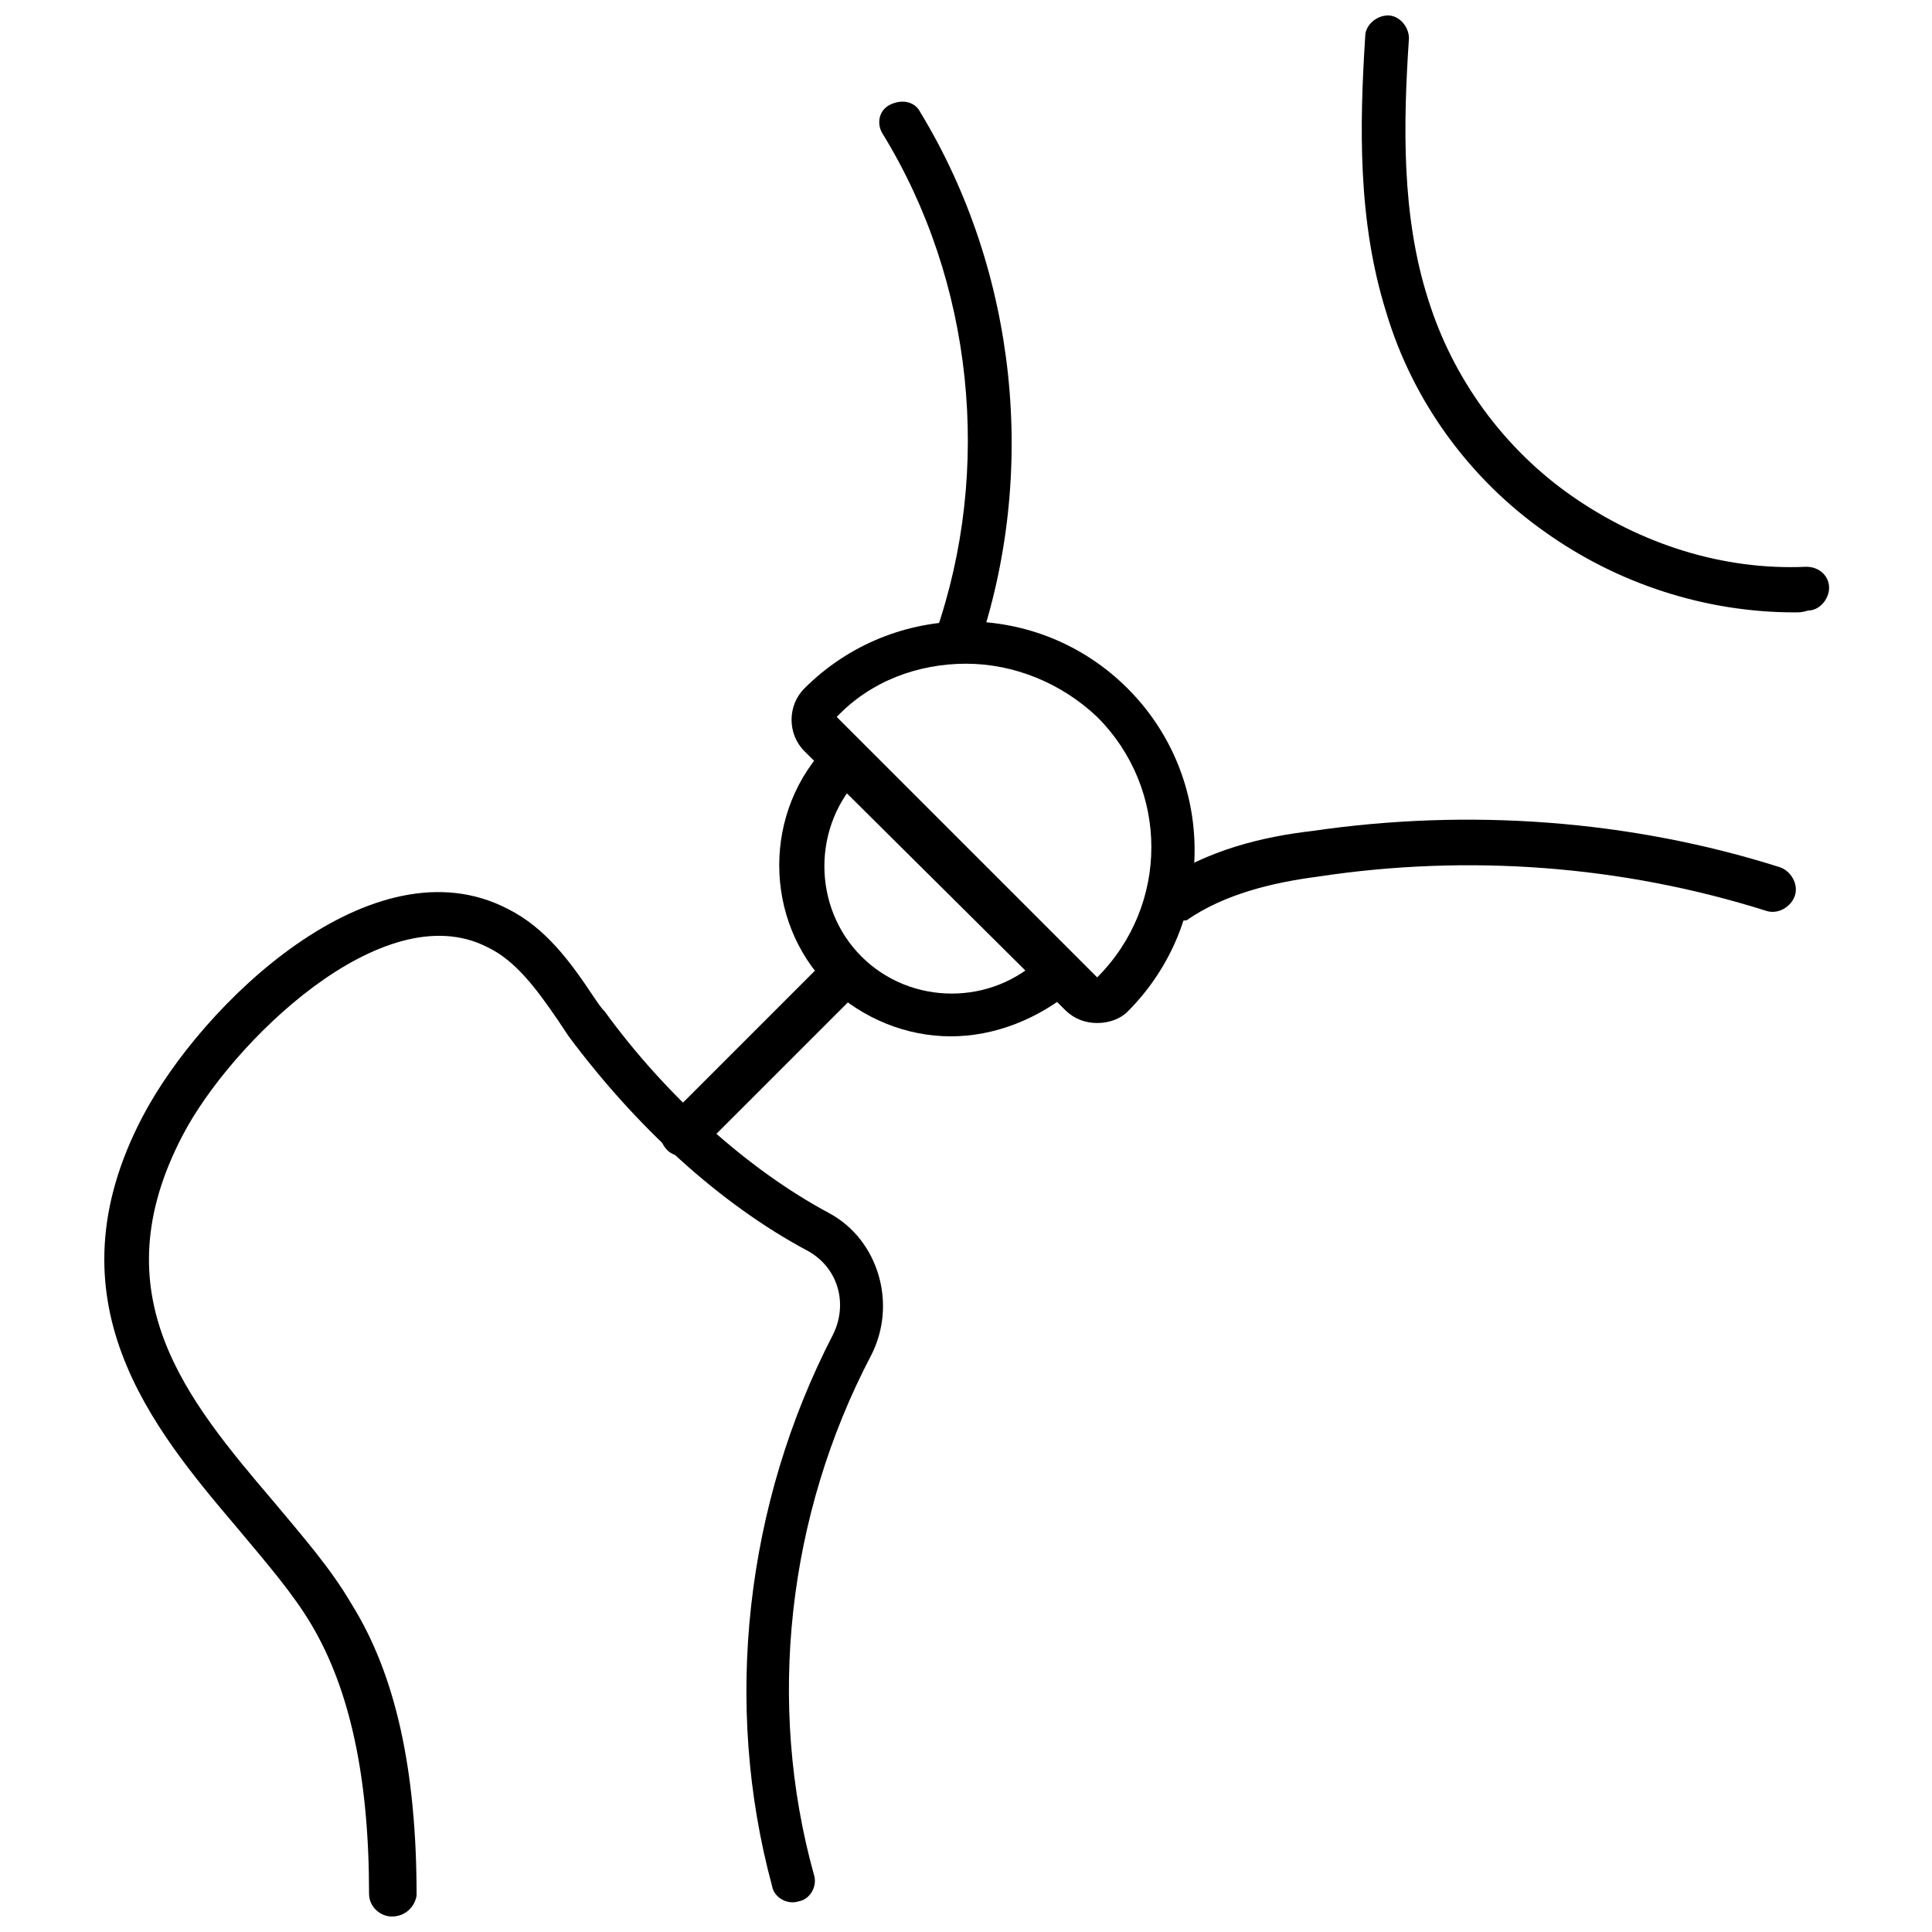
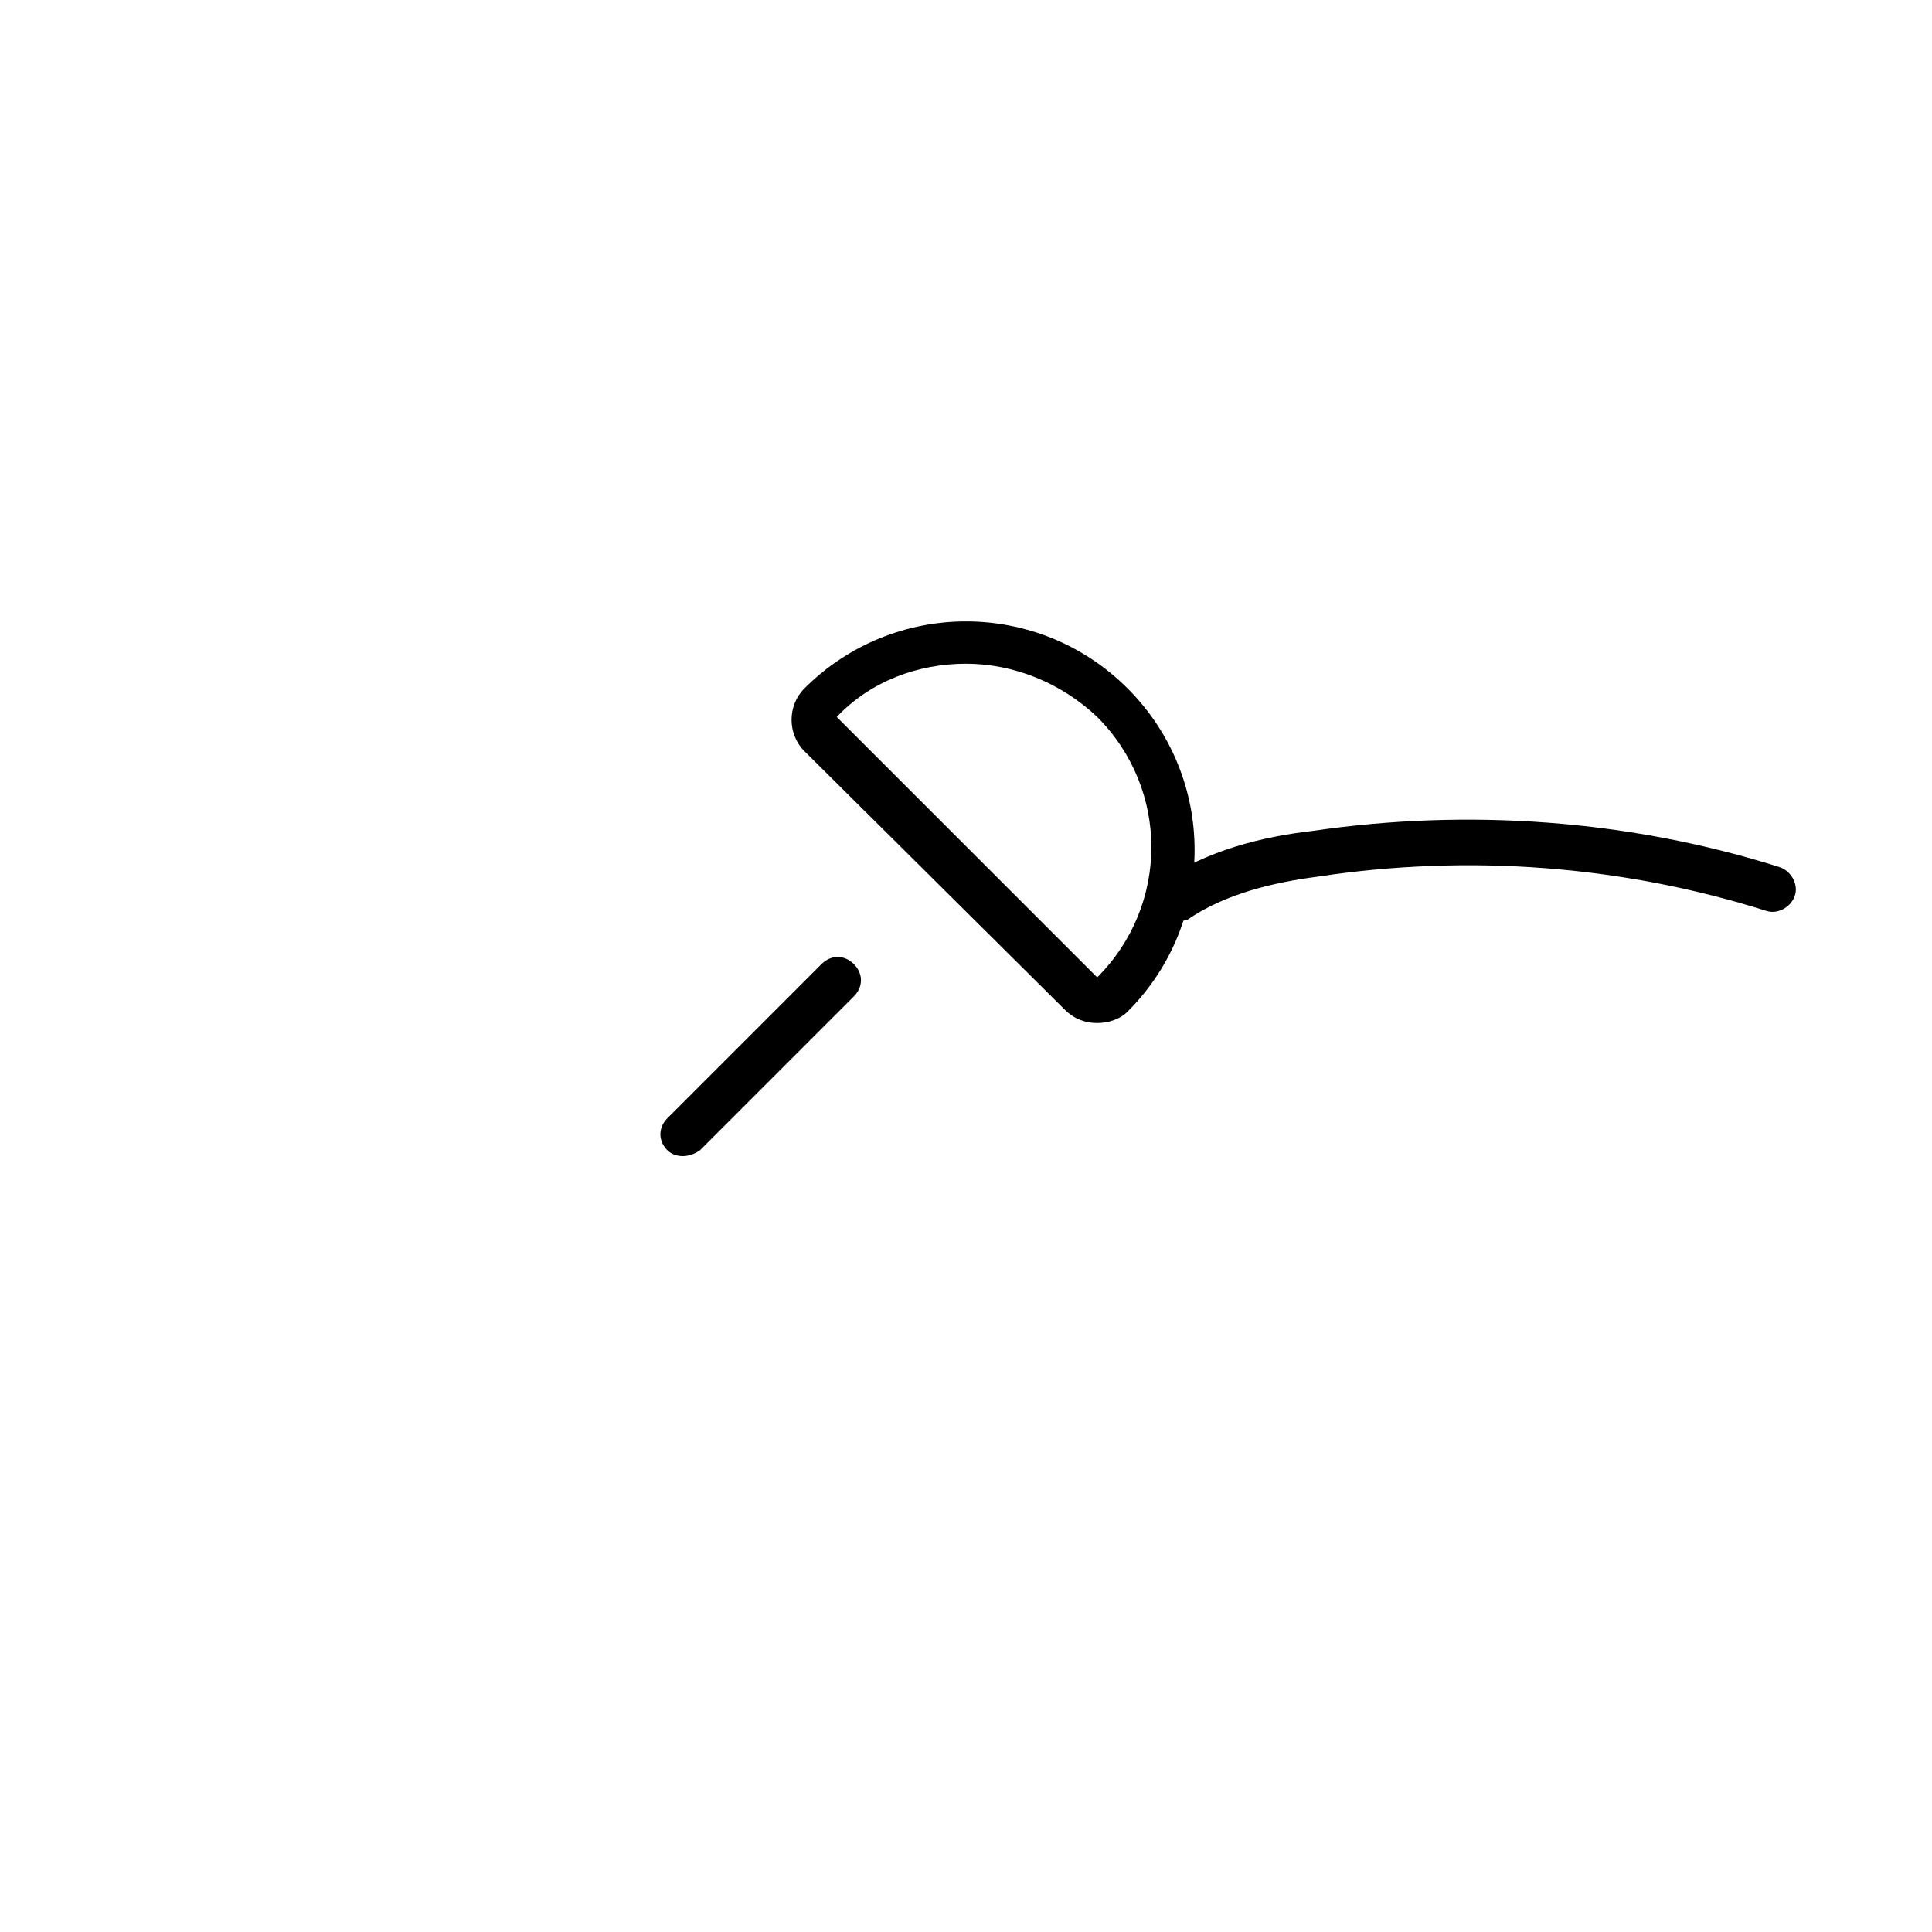
<svg xmlns="http://www.w3.org/2000/svg" width="800px" height="800px" version="1.1" viewBox="144 144 512 512">
  <defs>
    <clipPath id="b">
-       <path d="m171 380h208v271.9h-208z" />
-     </clipPath>
+       </clipPath>
    <clipPath id="a">
-       <path d="m504 148.09h125v158.91h-125z" />
-     </clipPath>
+       </clipPath>
  </defs>
  <g clip-path="url(#b)">
    <path d="m247.85 651.9c-3.023 0-6.047-2.519-6.047-6.047 0-30.73-5.039-53.906-15.113-71.039-5.039-8.566-12.09-16.625-19.648-25.695-22.672-26.695-50.883-60.453-25.191-109.32 15.621-29.727 60.961-73.559 96.734-54.918 10.078 5.039 16.625 14.105 22.672 23.176 1.008 1.512 2.016 3.023 3.023 4.031 16.121 22.168 37.785 41.816 59.449 53.402 13.098 7.055 18.137 24.184 11.082 37.785-22.168 42.32-27.711 92.195-15.113 137.54 1.008 3.023-1.008 6.551-4.031 7.055-3.023 1.008-6.551-1.008-7.055-4.031-13.098-48.367-7.055-101.27 16.121-146.11 4.031-8.062 1.512-17.633-6.551-22.168-23.68-12.594-45.848-33.25-63.48-56.93-1.008-1.512-2.016-3.023-3.023-4.535-5.543-8.062-11.082-15.617-18.641-19.145-27.711-14.105-68.016 25.695-80.609 49.879-22.164 42.32 1.012 70.031 24.188 97.238 7.559 9.07 15.113 17.633 20.656 27.207 11.586 18.641 17.129 43.832 17.129 77.082-0.504 3.019-3.023 5.539-6.551 5.539z" />
  </g>
  <path d="m324.93 450.38c-1.512 0-3.023-0.504-4.031-1.512-2.519-2.519-2.519-6.047 0-8.566l40.809-40.809c2.519-2.519 6.047-2.519 8.566 0 2.519 2.519 2.519 6.047 0 8.566l-40.809 40.809c-1.512 1.008-3.023 1.512-4.535 1.512z" />
-   <path d="m395.97 418.64c-11.586 0-23.176-4.535-32.242-13.098-17.633-17.633-17.633-46.855 0-64.488 2.519-2.519 6.047-2.519 8.566 0 2.519 2.519 2.519 6.047 0 8.566-13.098 13.098-13.098 34.762 0 47.863 13.098 13.098 34.762 13.098 47.863 0 2.519-2.519 6.047-2.519 8.566 0 2.519 2.519 2.519 6.047 0 8.566-9.578 8.055-21.168 12.59-32.754 12.59z" />
  <path d="m434.76 415.11c-3.023 0-6.047-1.008-8.566-3.527l-69.02-68.52c-4.535-4.535-4.535-12.09 0-16.625 23.68-23.68 61.969-23.68 85.648 0 23.68 23.68 23.68 61.969 0 85.648-2.016 2.016-5.039 3.023-8.062 3.023zm-34.762-95.219c-12.594 0-25.191 4.535-34.258 14.105l69.023 69.023c19.145-19.145 19.145-49.879 0-69.023-9.578-9.07-22.172-14.105-34.766-14.105z" />
  <g clip-path="url(#a)">
    <path d="m619.66 306.29c-23.68 0-46.855-7.559-66-21.16-20.152-14.105-35.266-34.762-42.32-58.441-7.559-24.184-7.055-49.375-5.543-73.051 0-3.023 3.023-5.543 6.047-5.543s5.543 3.023 5.543 6.047c-1.512 22.672-2.016 46.855 5.039 69.023 6.551 21.16 20.152 39.801 38.289 52.395 18.137 12.594 39.801 19.648 61.969 18.641 3.527 0 6.047 2.519 6.047 5.543 0 3.023-2.519 6.047-5.543 6.047-1.512 0.5-2.519 0.5-3.527 0.5z" />
  </g>
-   <path d="m397.48 319.89c-0.504 0-1.512 0-2.016-0.504-3.023-1.008-4.535-4.535-3.527-7.559 15.113-43.328 10.078-93.203-14.105-132.5-1.512-2.519-1.008-6.047 2.016-7.559 3.023-1.512 6.551-1.008 8.062 2.016 25.695 42.32 31.234 95.723 15.113 142.58-1.008 2.016-3.023 3.527-5.543 3.527z" />
  <path d="m454.91 388.41c-2.016 0-3.527-1.008-5.039-2.519-2.016-2.519-1.008-6.551 1.512-8.062 12.594-8.566 27.207-12.09 40.305-13.602 41.312-6.047 84.137-3.023 123.94 9.574 3.023 1.008 5.039 4.535 4.031 7.559-1.008 3.023-4.535 5.039-7.559 4.031-38.289-12.09-79.098-15.113-118.9-9.07-11.586 1.512-24.688 4.535-34.762 11.586-1.512 0-2.519 0.504-3.527 0.504z" />
</svg>